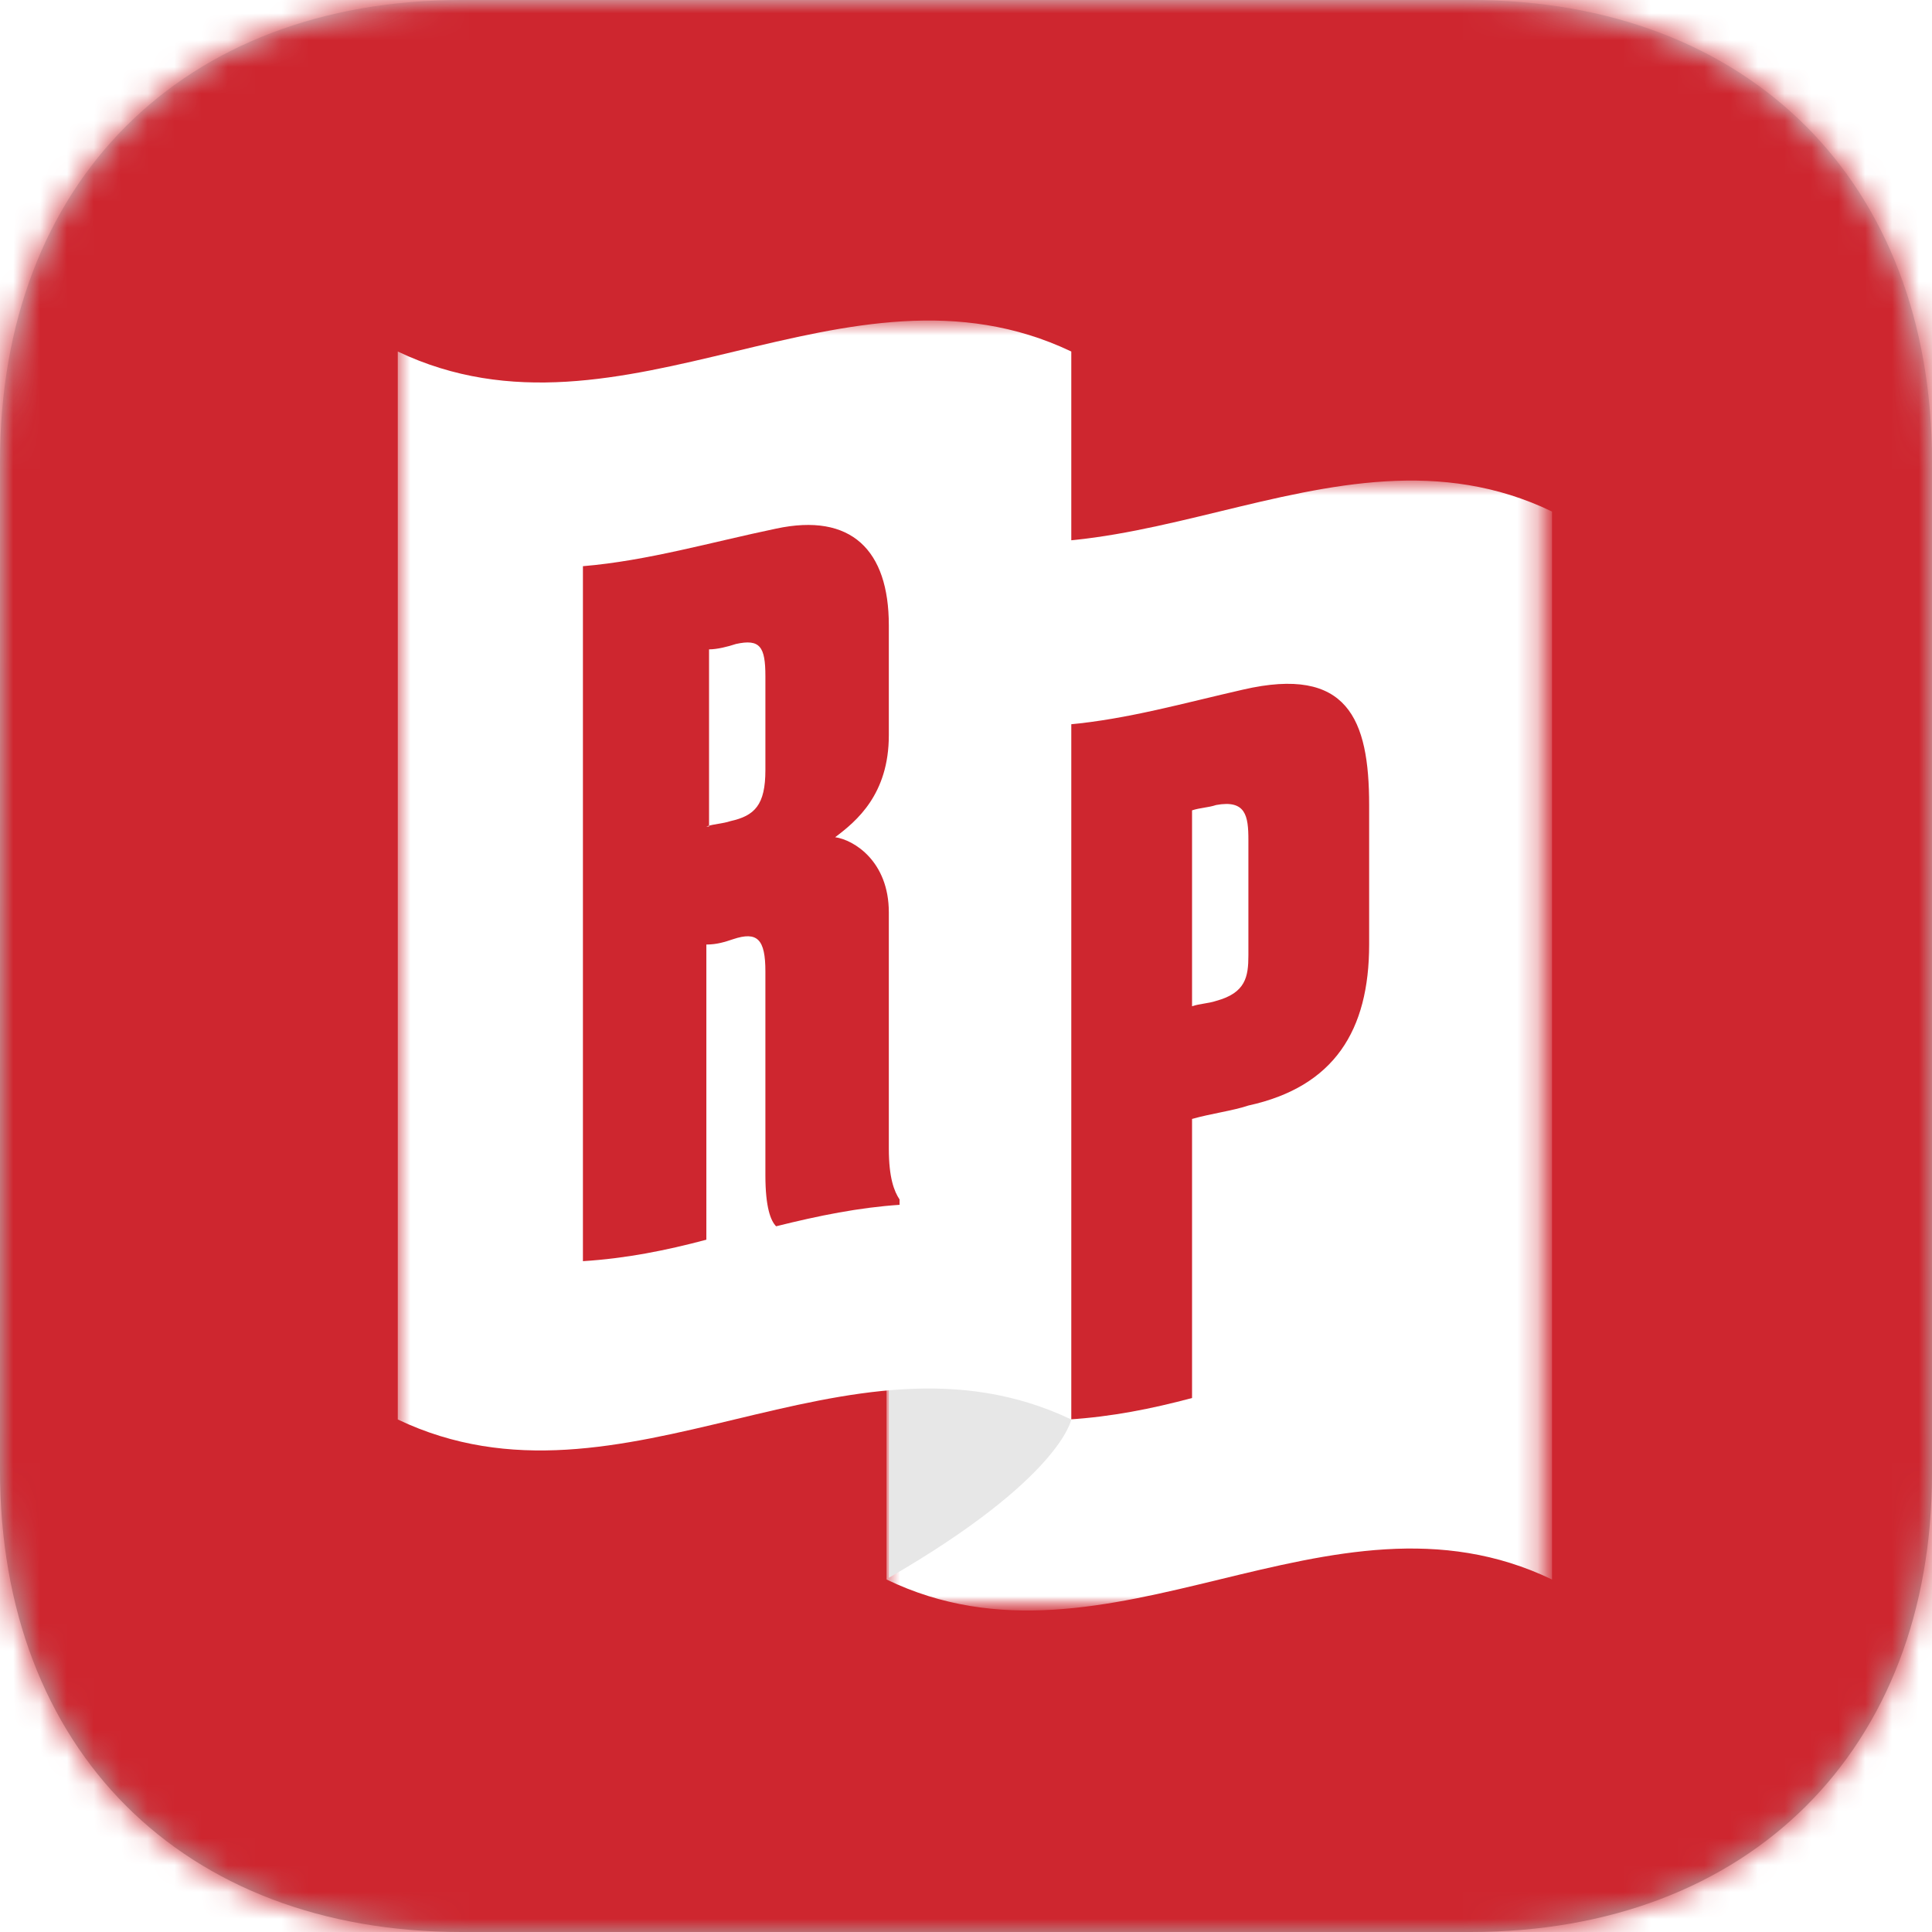
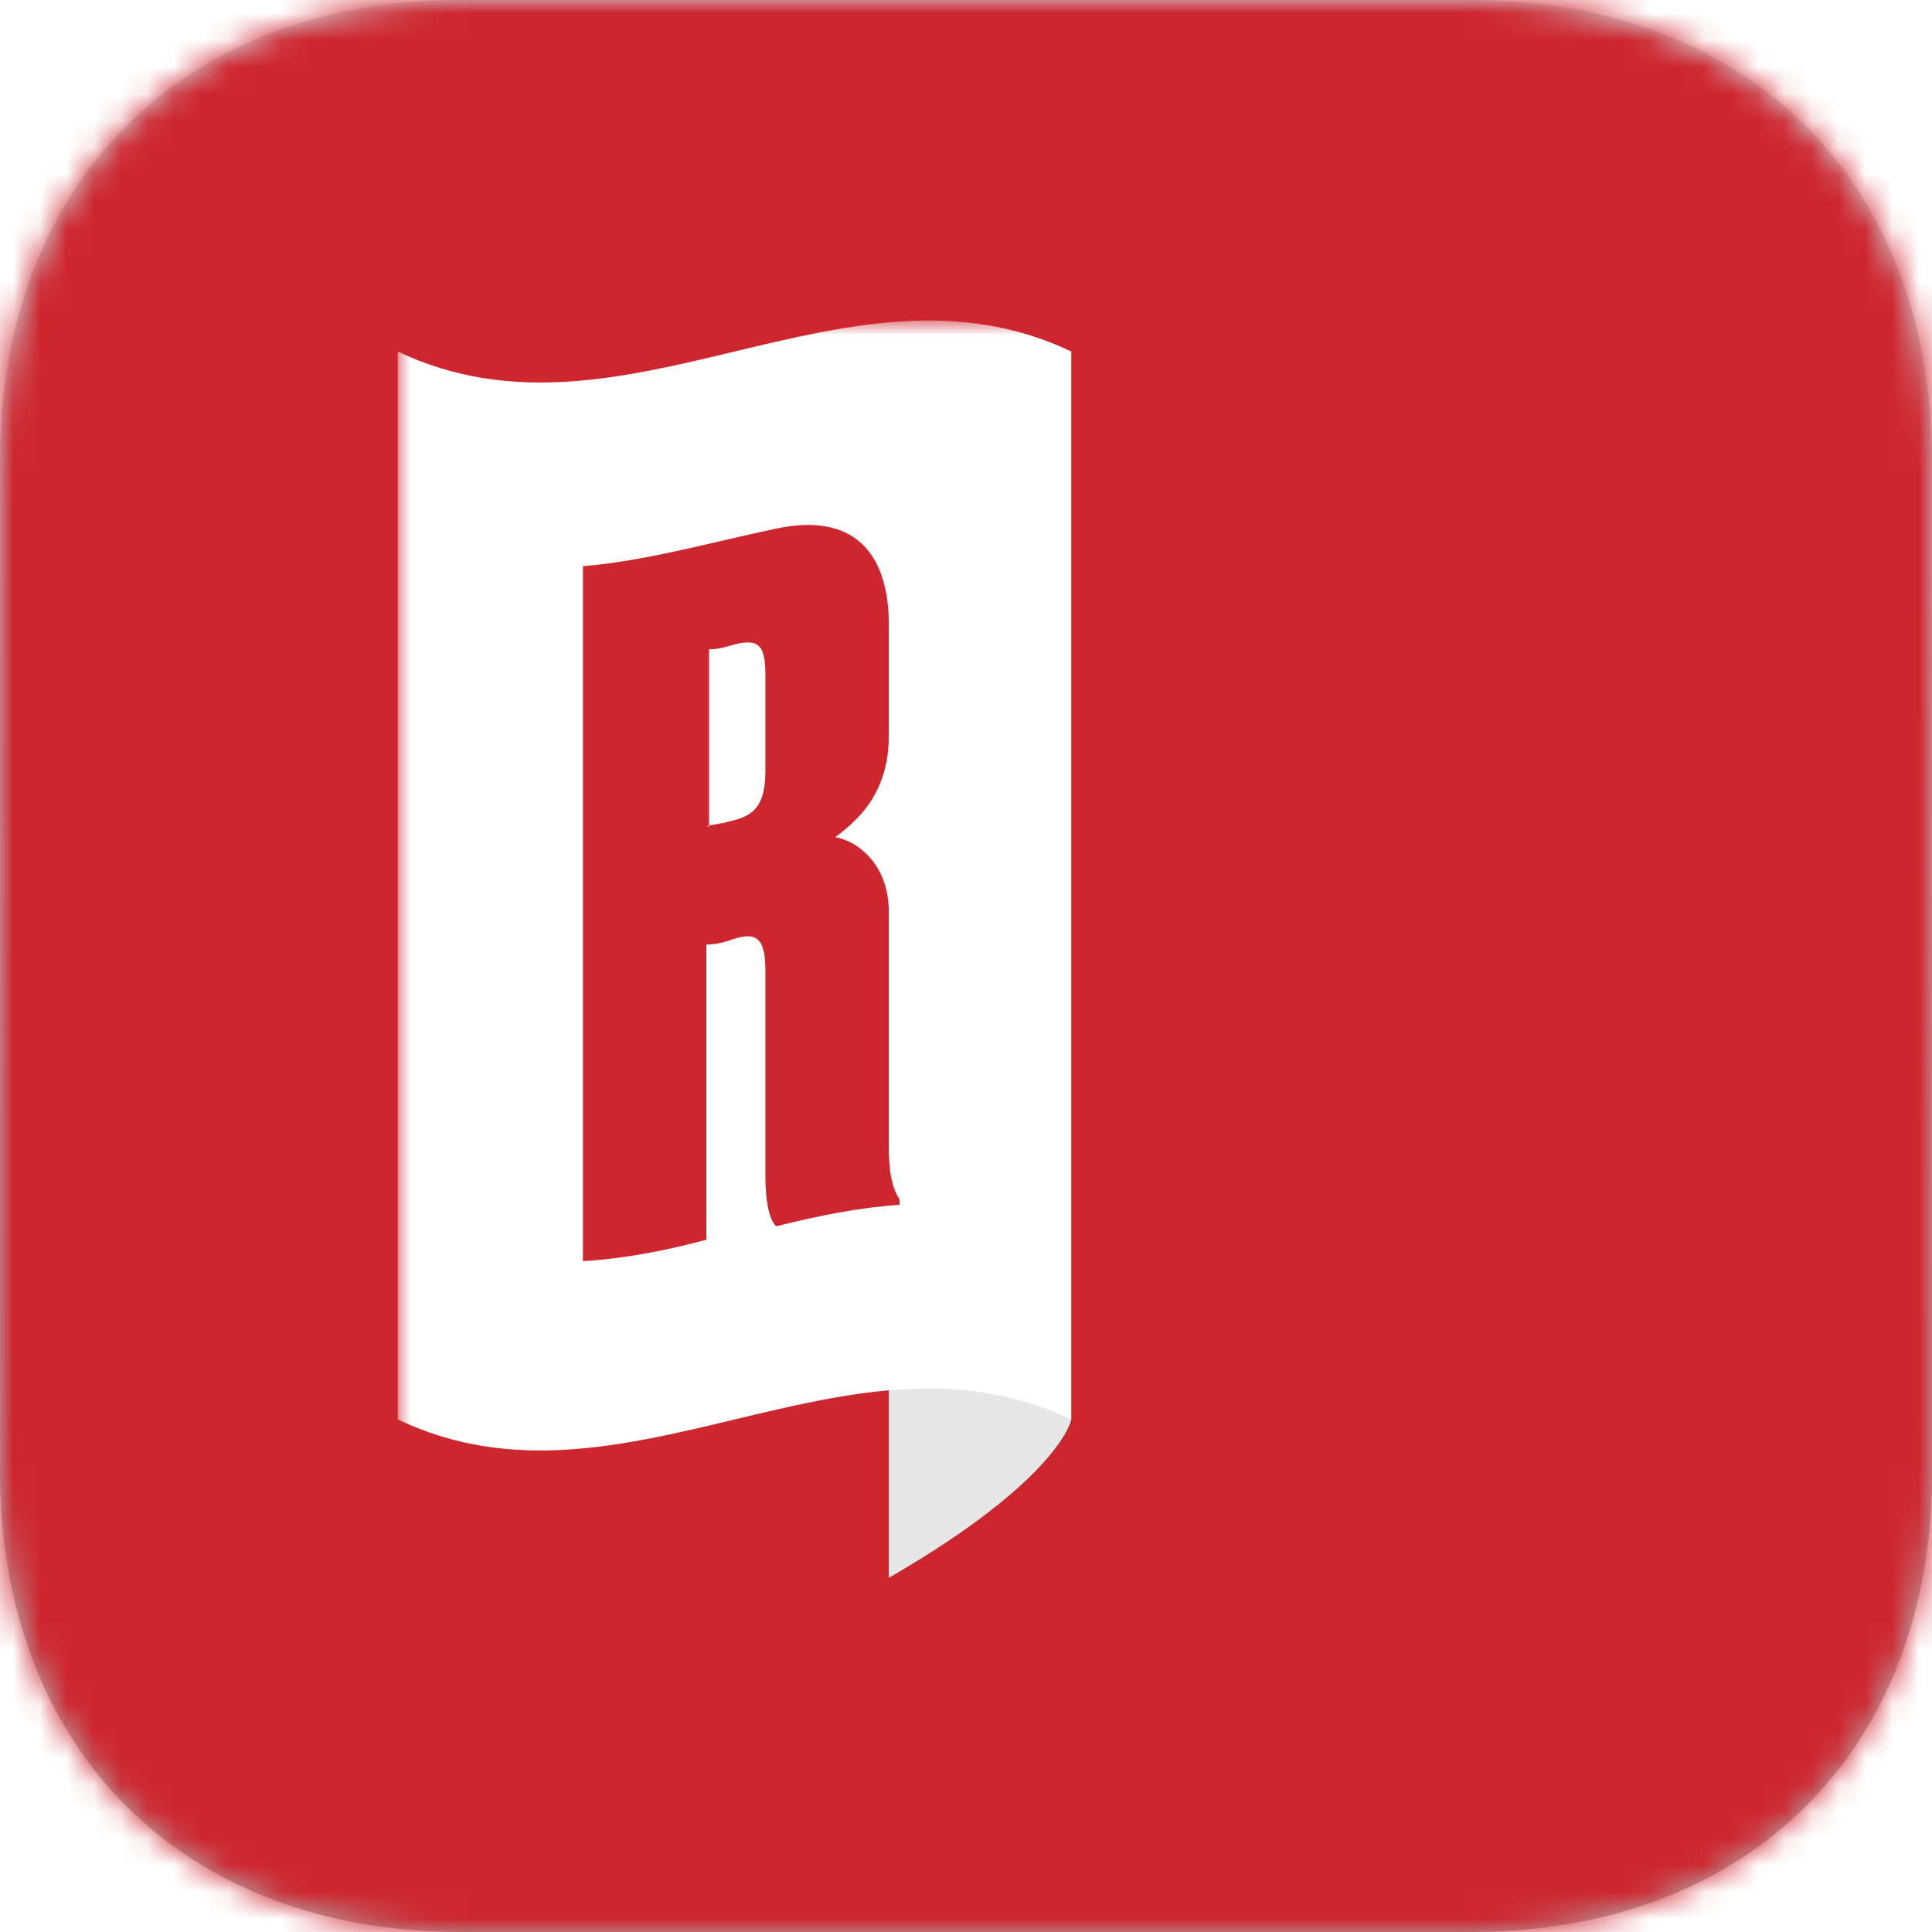
<svg xmlns="http://www.w3.org/2000/svg" version="1.1" id="Layer_1" x="0px" y="0px" viewBox="0 0 72 72" style="enable-background:new 0 0 72 72;" xml:space="preserve">
  <style type="text/css">
	.st0{fill-rule:evenodd;clip-rule:evenodd;fill:url(#app-icon-a_00000021093897236312822860000014384111731560075452_);}
	.st1{filter:url(#Adobe_OpacityMaskFilter);}
	.st2{fill-rule:evenodd;clip-rule:evenodd;fill:#FFFFFF;}
	
		.st3{mask:url(#app-icon-c_00000056386534884046016530000005549481517186746526_);fill-rule:evenodd;clip-rule:evenodd;fill:#CE262F;}
	.st4{filter:url(#Adobe_OpacityMaskFilter_00000038400049700475697810000011691456557224272775_);}
	.st5{mask:url(#app-icon-c_00000044878733255059793120000018278402572246972556_);}
	.st6{filter:url(#Adobe_OpacityMaskFilter_00000108297085503547544120000003931613734803664571_);}
	
		.st7{mask:url(#app-icon-e_00000132805697548953933270000013670057153989048713_);fill-rule:evenodd;clip-rule:evenodd;fill:#FFFFFF;}
	.st8{fill-rule:evenodd;clip-rule:evenodd;fill:#CE262F;}
	.st9{fill-rule:evenodd;clip-rule:evenodd;fill:#E7E7E7;}
</style>
  <g>
    <g>
      <linearGradient id="app-icon-a_00000172430433349744431290000009441491116879462073_" gradientUnits="userSpaceOnUse" x1="-353.57" y1="339.32" x2="-353.57" y2="338.32" gradientTransform="matrix(72 0 0 -72 25493 24431)">
        <stop offset="0" style="stop-color:#D2E3E7" />
        <stop offset="1" style="stop-color:#ABB3B3" />
      </linearGradient>
      <path id="app-icon-a_00000180338998183503833550000016851953084645741443_" style="fill-rule:evenodd;clip-rule:evenodd;fill:url(#app-icon-a_00000172430433349744431290000009441491116879462073_);" d="    M54.8,0C65.2,0,72,6.8,72,17.2v37.7C72,65.2,65.2,72,54.8,72H17.2C6.8,72,0,65.2,0,54.8V17.2C0,6.8,6.8,0,17.2,0H54.8z" />
    </g>
    <defs>
      <filter id="Adobe_OpacityMaskFilter" filterUnits="userSpaceOnUse" x="0" y="0" width="72" height="72">
        <feColorMatrix type="matrix" values="1 0 0 0 0  0 1 0 0 0  0 0 1 0 0  0 0 0 1 0" />
      </filter>
    </defs>
    <mask maskUnits="userSpaceOnUse" x="0" y="0" width="72" height="72" id="app-icon-c_00000056386534884046016530000005549481517186746526_">
      <g class="st1">
        <path id="app-icon-a_00000008125894248135521000000015814987213749954987_" class="st2" d="M54.8,0C65.2,0,72,6.8,72,17.2v37.7     C72,65.2,65.2,72,54.8,72H17.2C6.8,72,0,65.2,0,54.8V17.2C0,6.8,6.8,0,17.2,0H54.8z" />
      </g>
    </mask>
    <rect class="st3" width="72" height="72" />
    <defs>
      <filter id="Adobe_OpacityMaskFilter_00000067217130843069859320000011464104980132353414_" filterUnits="userSpaceOnUse" x="14.8" y="12" width="43" height="48">
        <feColorMatrix type="matrix" values="1 0 0 0 0  0 1 0 0 0  0 0 1 0 0  0 0 0 1 0" />
      </filter>
    </defs>
    <mask maskUnits="userSpaceOnUse" x="14.8" y="12" width="43" height="48" id="app-icon-c_00000044878733255059793120000018278402572246972556_">
      <g style="filter:url(#Adobe_OpacityMaskFilter_00000067217130843069859320000011464104980132353414_);">
        <path id="app-icon-a_00000124158299632330573730000001575699723413723823_" class="st2" d="M54.8,0C65.2,0,72,6.8,72,17.2v37.7     C72,65.2,65.2,72,54.8,72H17.2C6.8,72,0,65.2,0,54.8V17.2C0,6.8,6.8,0,17.2,0H54.8z" />
      </g>
    </mask>
    <g class="st5">
      <g transform="translate(18.824 16)">
        <g transform="translate(18.216 5.864)">
          <defs>
            <filter id="Adobe_OpacityMaskFilter_00000071544737314023363110000012980951995559495080_" filterUnits="userSpaceOnUse" x="-4" y="-3.9" width="24.8" height="42.1">
              <feColorMatrix type="matrix" values="1 0 0 0 0  0 1 0 0 0  0 0 1 0 0  0 0 0 1 0" />
            </filter>
          </defs>
          <mask maskUnits="userSpaceOnUse" x="-4" y="-3.9" width="24.8" height="42.1" id="app-icon-e_00000132805697548953933270000013670057153989048713_">
            <g style="filter:url(#Adobe_OpacityMaskFilter_00000071544737314023363110000012980951995559495080_);">
-               <polygon id="app-icon-d_00000152949172514903171230000017614502514402799533_" class="st2" points="20.8,38.1 20.8,-3.9         -4,-3.9 -4,38.1       " />
-             </g>
+               </g>
          </mask>
-           <path class="st7" d="M20.8,37c-8.3-4-16.5,4-24.8,0c0-13.3,0-26.5,0-39.8c8.3,4,16.5-4,24.8,0V37z" />
        </g>
        <path class="st8" d="M25.6,21.5c0.3-0.1,0.6-0.1,0.9-0.2c1.1-0.3,1.2-0.9,1.2-1.7c0-1.4,0-2.9,0-4.3c0-0.9-0.1-1.5-1.2-1.3     c-0.3,0.1-0.6,0.1-0.9,0.2V21.5z M25.6,25.7v10.4c-1.5,0.4-3,0.7-4.6,0.8V11c2.2-0.2,4.3-0.8,6.5-1.3c3.9-0.9,4.7,1.1,4.7,4.3     v5.2c0,3.2-1.3,5.3-4.5,6C27.1,25.4,26.3,25.5,25.6,25.7L25.6,25.7z" />
        <path class="st9" d="M21.1,36.9c0,0-0.4,2.2-6.8,5.9V21.3L21.1,36.9z" />
        <path class="st2" d="M21.1,36.9c-8.4-4-16.7,4-25.1,0V-2.9c8.4,4,16.7-4,25.1,0V36.9z" />
        <path class="st8" d="M7.5,14.8c0.3-0.1,0.6-0.1,0.9-0.2c0.9-0.2,1.3-0.6,1.3-1.9V9.2c0-1.1-0.2-1.4-1.1-1.2     c-0.3,0.1-0.7,0.2-1,0.2V14.8z M7.5,30.2c-1.5,0.4-3,0.7-4.6,0.8V5.1c2.4-0.2,4.8-0.9,7.2-1.4c2.8-0.6,4.2,0.8,4.2,3.6v4.1     c0,2.2-1.2,3.2-2,3.8c0.7,0.1,2,0.9,2,2.8v8.8c0,1.1,0.2,1.6,0.4,1.9v0.2c-1.5,0.1-3,0.4-4.6,0.8c-0.2-0.2-0.4-0.7-0.4-1.9v-7.6     c0-1.2-0.3-1.5-1.2-1.2c-0.3,0.1-0.6,0.2-1,0.2V30.2z" />
      </g>
    </g>
  </g>
</svg>